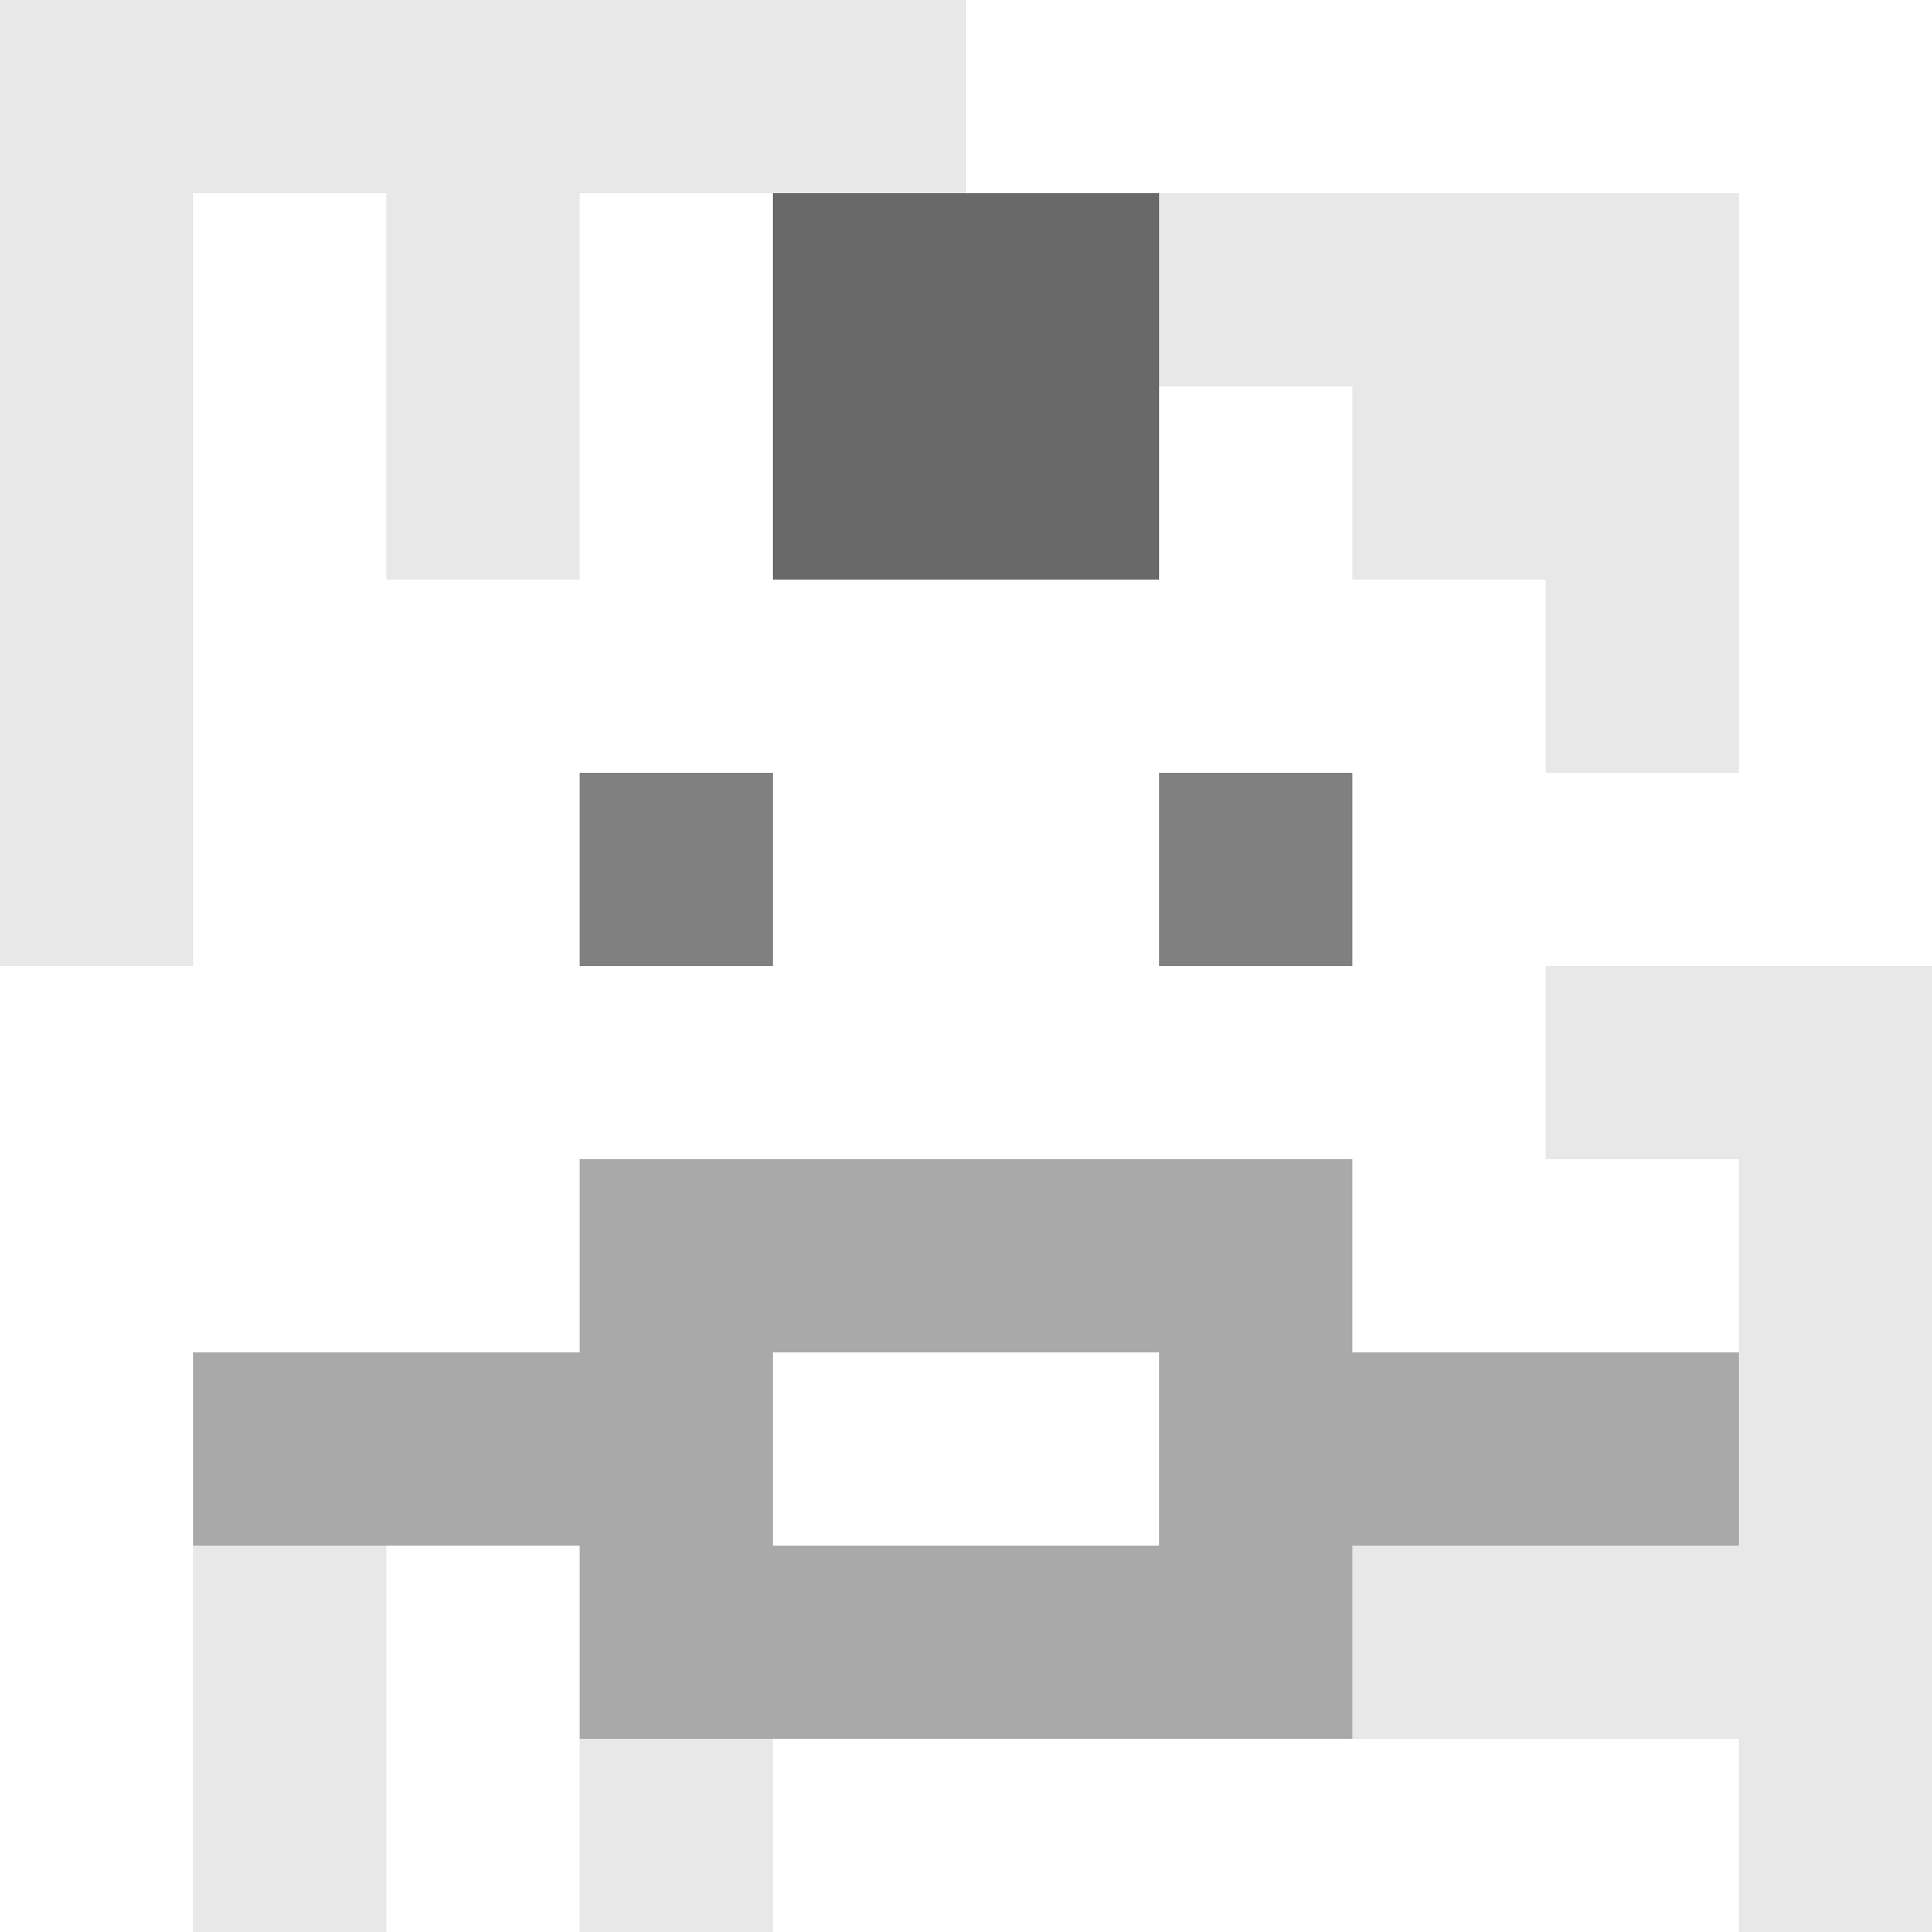
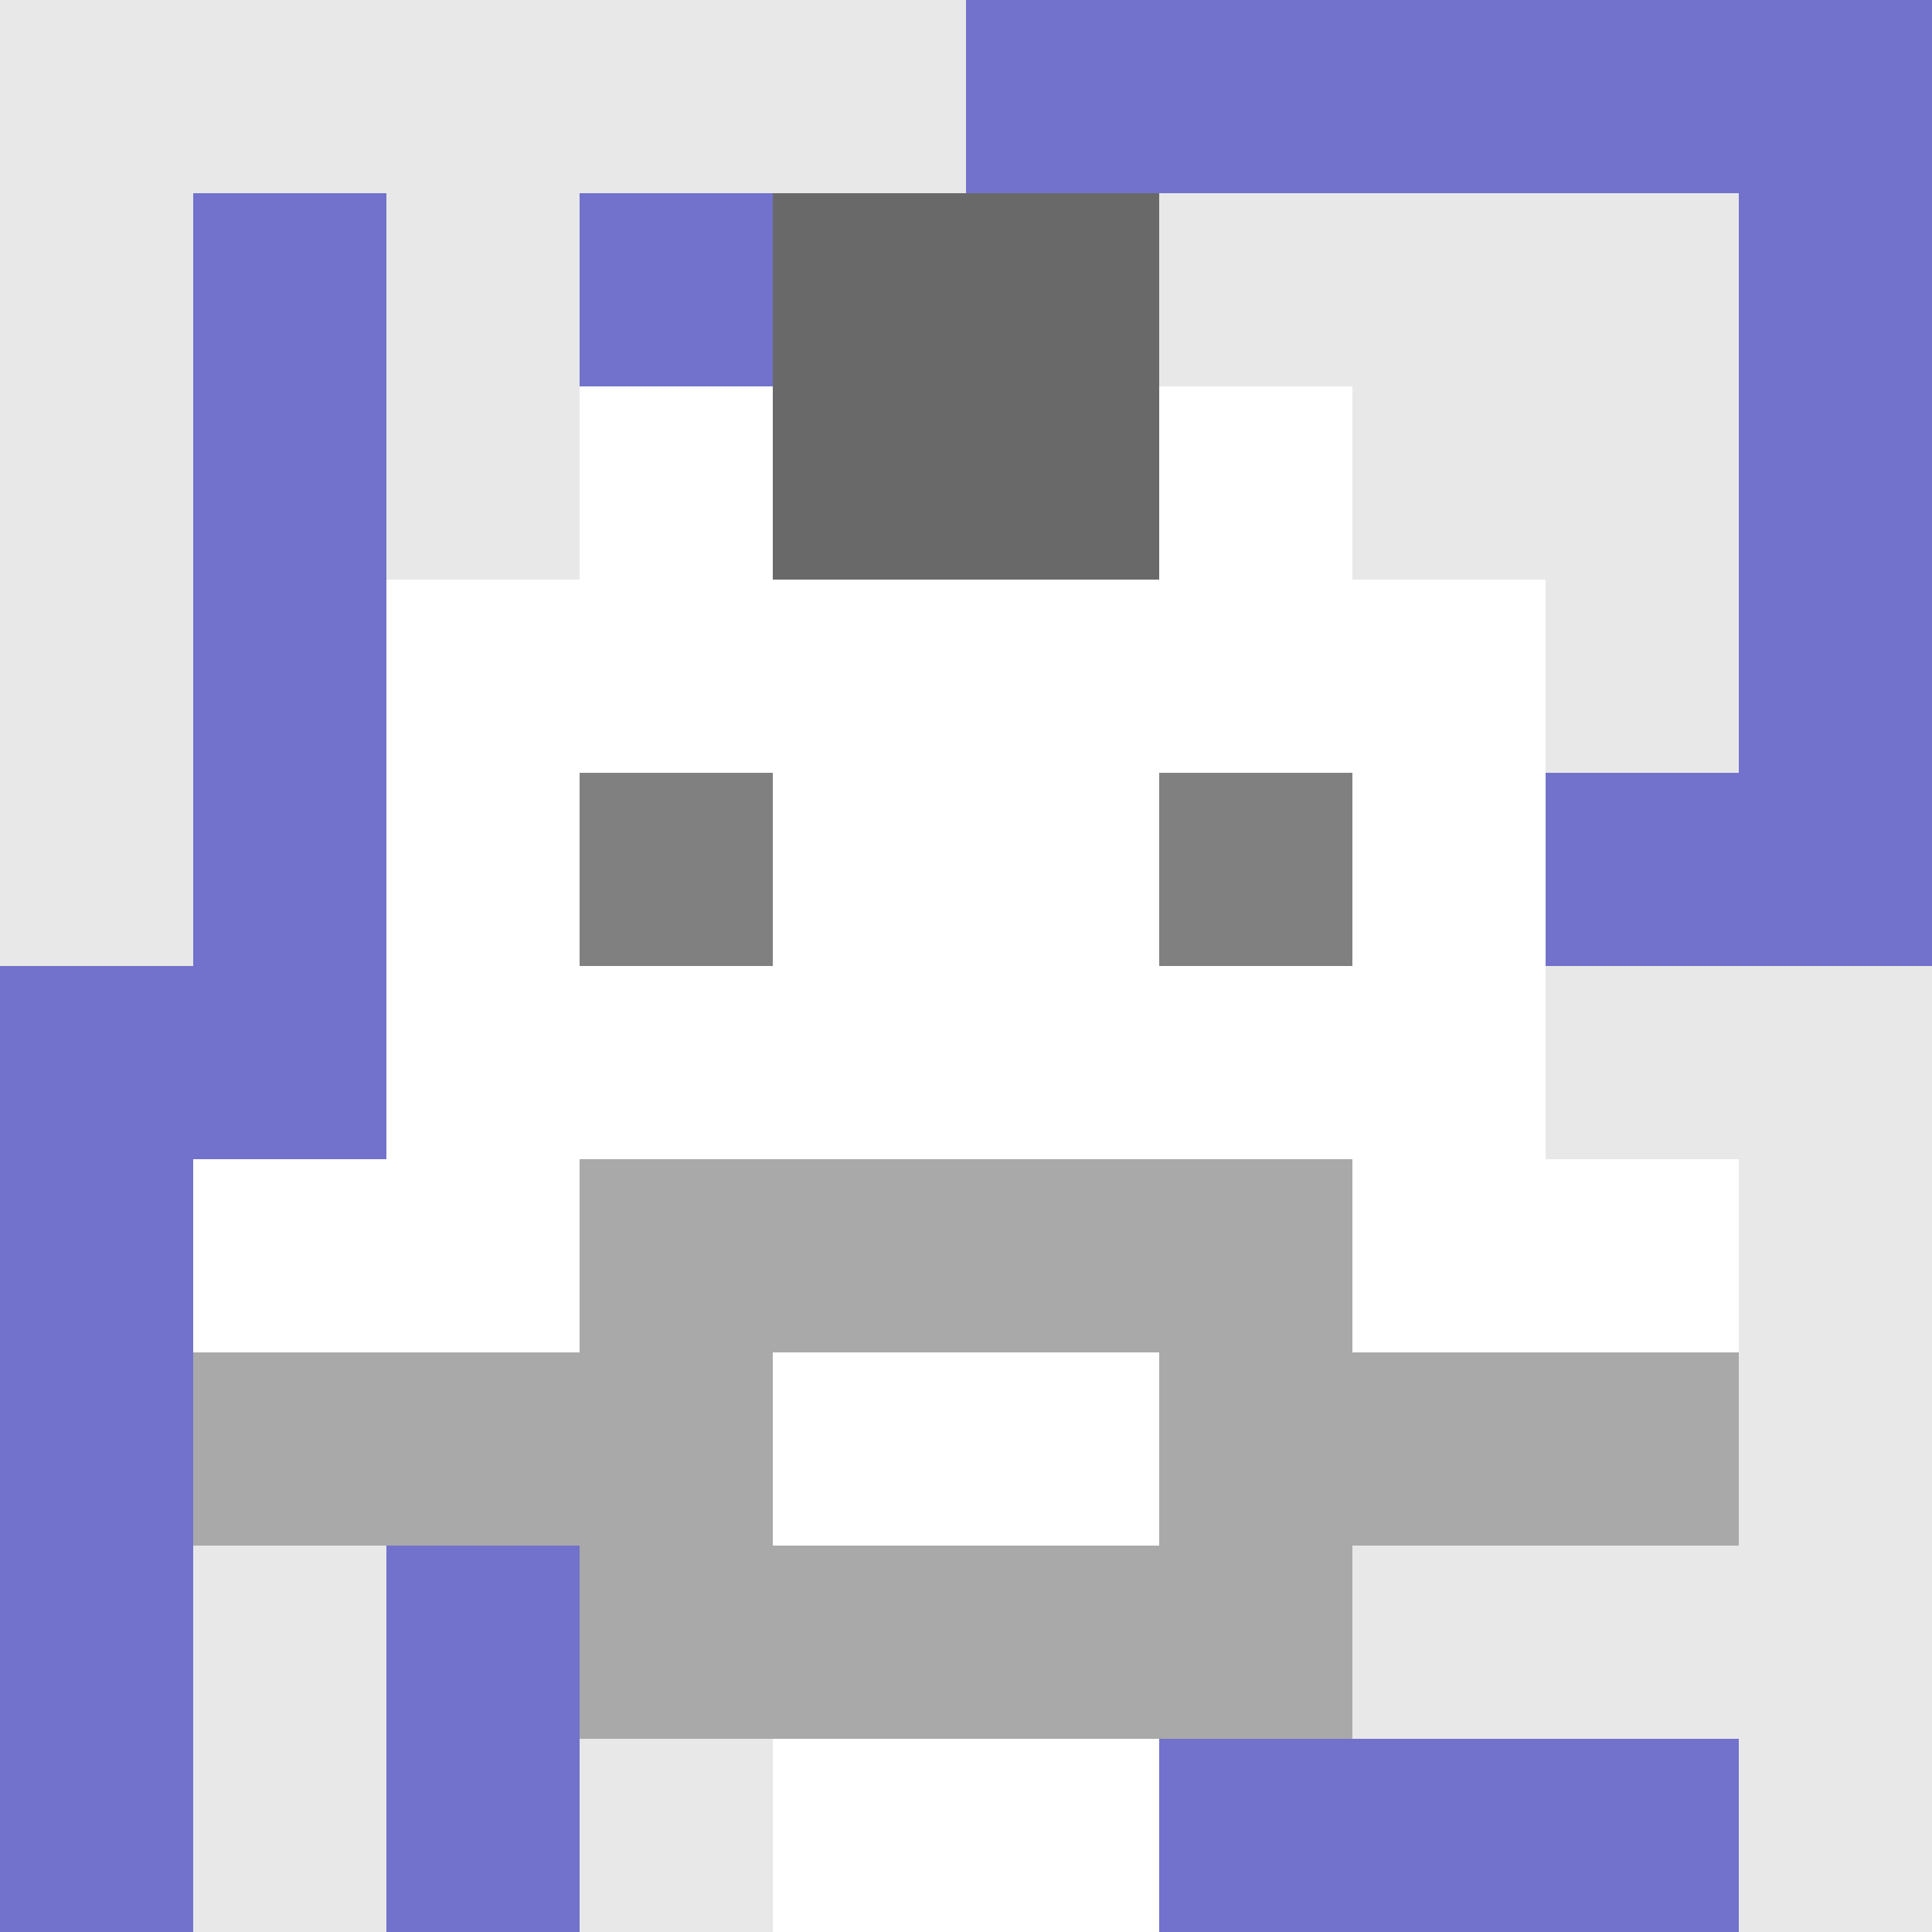
<svg xmlns="http://www.w3.org/2000/svg" version="1.1" width="600" height="600" viewBox="0 0 966 966">
  <title>'goose-pfp-punk' by Dmitri Cherniak</title>
  <desc>The Goose Is Loose</desc>
  <rect width="100%" height="100%" fill="#7272cc" />
  <g>
    <g id="0-0">
-       <rect x="0" y="0" height="966" width="966" fill="#FFFFFF" />
      <g>
        <rect id="0-0-0-0-5-1" x="0" y="0" width="483" height="96.6" fill="#E8E8E8" />
        <rect id="0-0-0-0-1-5" x="0" y="0" width="96.6" height="483" fill="#E8E8E8" />
        <rect id="0-0-2-0-1-5" x="193.2" y="0" width="96.6" height="483" fill="#E8E8E8" />
        <rect id="0-0-4-0-1-5" x="386.4" y="0" width="96.6" height="483" fill="#E8E8E8" />
        <rect id="0-0-6-1-3-3" x="579.6" y="96.6" width="289.8" height="289.8" fill="#E8E8E8" />
        <rect id="0-0-1-6-1-4" x="96.6" y="579.6" width="96.6" height="386.4" fill="#E8E8E8" />
        <rect id="0-0-3-6-1-4" x="289.8" y="579.6" width="96.6" height="386.4" fill="#E8E8E8" />
        <rect id="0-0-5-5-5-1" x="483" y="483" width="483" height="96.6" fill="#E8E8E8" />
        <rect id="0-0-5-8-5-1" x="483" y="772.8" width="483" height="96.6" fill="#E8E8E8" />
        <rect id="0-0-5-5-1-5" x="483" y="483" width="96.6" height="483" fill="#E8E8E8" />
        <rect id="0-0-9-5-1-5" x="869.4" y="483" width="96.6" height="483" fill="#E8E8E8" />
      </g>
      <g>
        <rect id="0-0-3-2-4-7" x="289.8" y="193.2" width="386.4" height="676.2" fill="#FFFFFF" />
        <rect id="0-0-2-3-6-5" x="193.2" y="289.8" width="579.6" height="483" fill="#FFFFFF" />
        <rect id="0-0-4-8-2-2" x="386.4" y="772.8" width="193.2" height="193.2" fill="#FFFFFF" />
        <rect id="0-0-1-6-8-1" x="96.6" y="579.6" width="772.8" height="96.6" fill="#FFFFFF" />
        <rect id="0-0-1-7-8-1" x="96.6" y="676.2" width="772.8" height="96.6" fill="#A9A9A9" />
        <rect id="0-0-3-6-4-3" x="289.8" y="579.6" width="386.4" height="289.8" fill="#A9A9A9" />
        <rect id="0-0-4-7-2-1" x="386.4" y="676.2" width="193.2" height="96.6" fill="#FFFFFF" />
        <rect id="0-0-3-4-1-1" x="289.8" y="386.4" width="96.6" height="96.6" fill="#808080" />
        <rect id="0-0-6-4-1-1" x="579.6" y="386.4" width="96.6" height="96.6" fill="#808080" />
        <rect id="0-0-3-5-1-1" x="289.8" y="483" width="96.6" height="96.6" fill="#FFFFFF" />
        <rect id="0-0-6-5-1-1" x="579.6" y="483" width="96.6" height="96.6" fill="#FFFFFF" />
        <rect id="0-0-4-1-2-2" x="386.4" y="96.6" width="193.2" height="193.2" fill="#696969" />
      </g>
    </g>
  </g>
</svg>